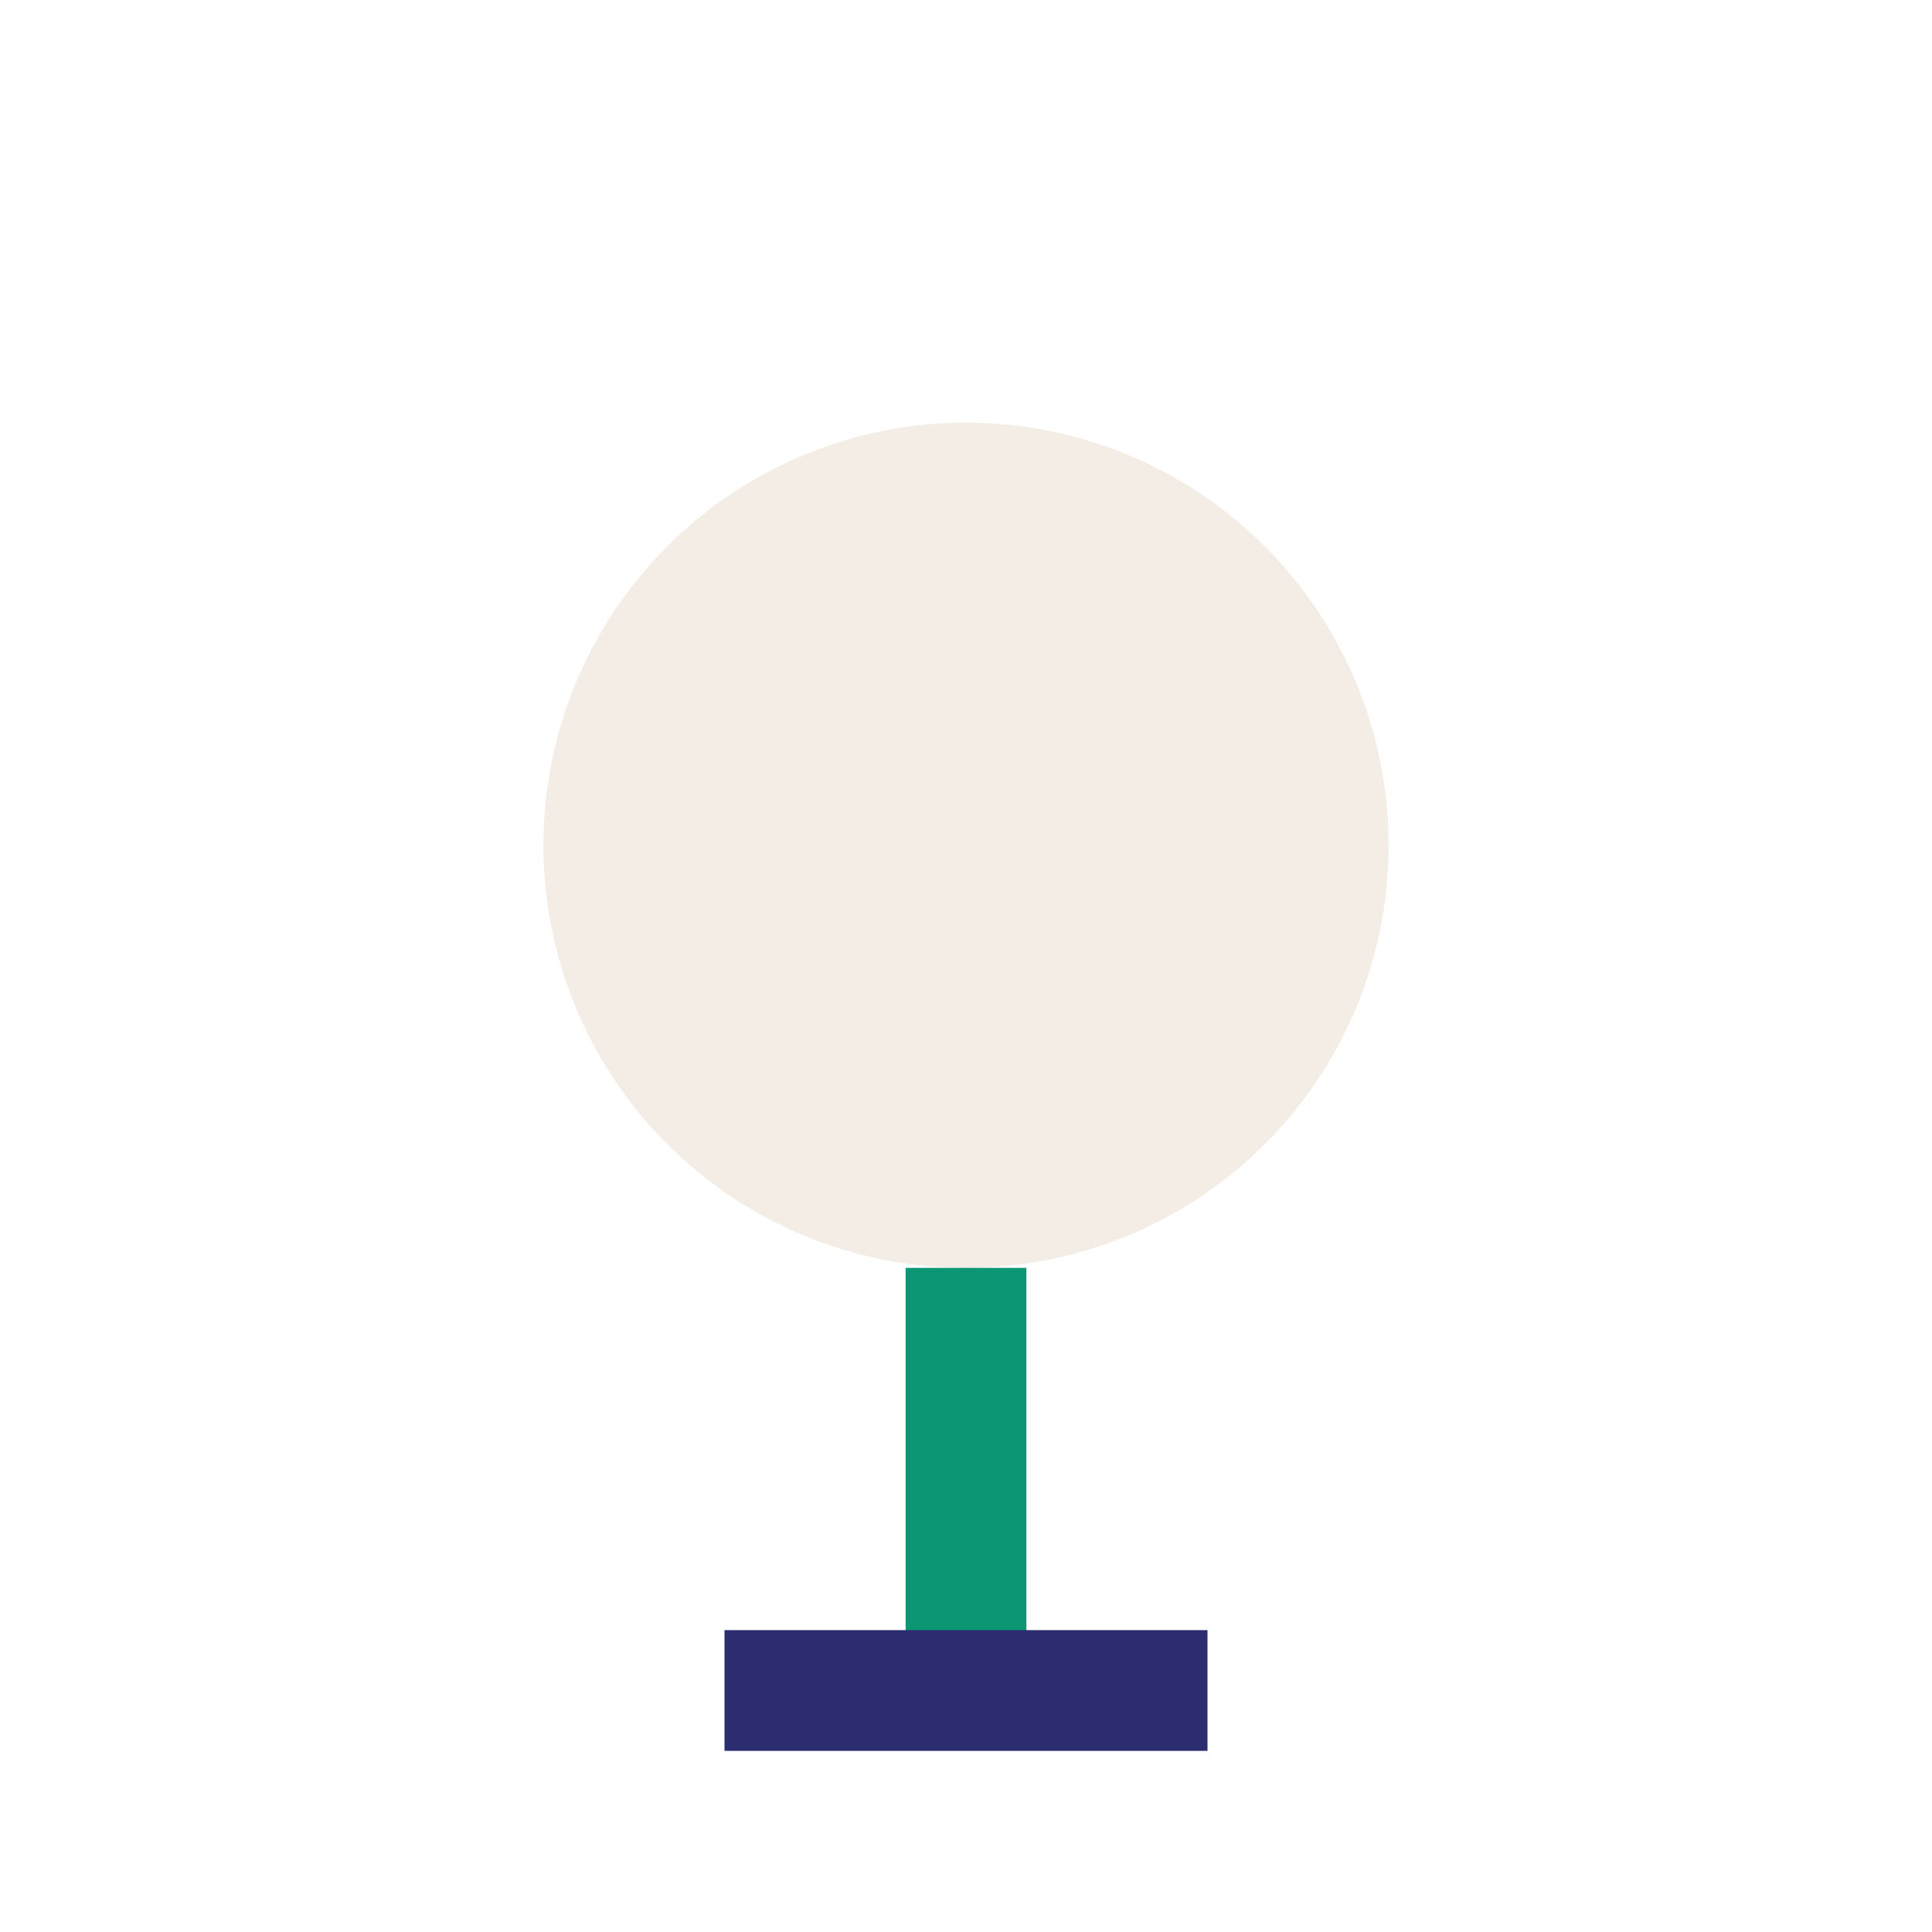
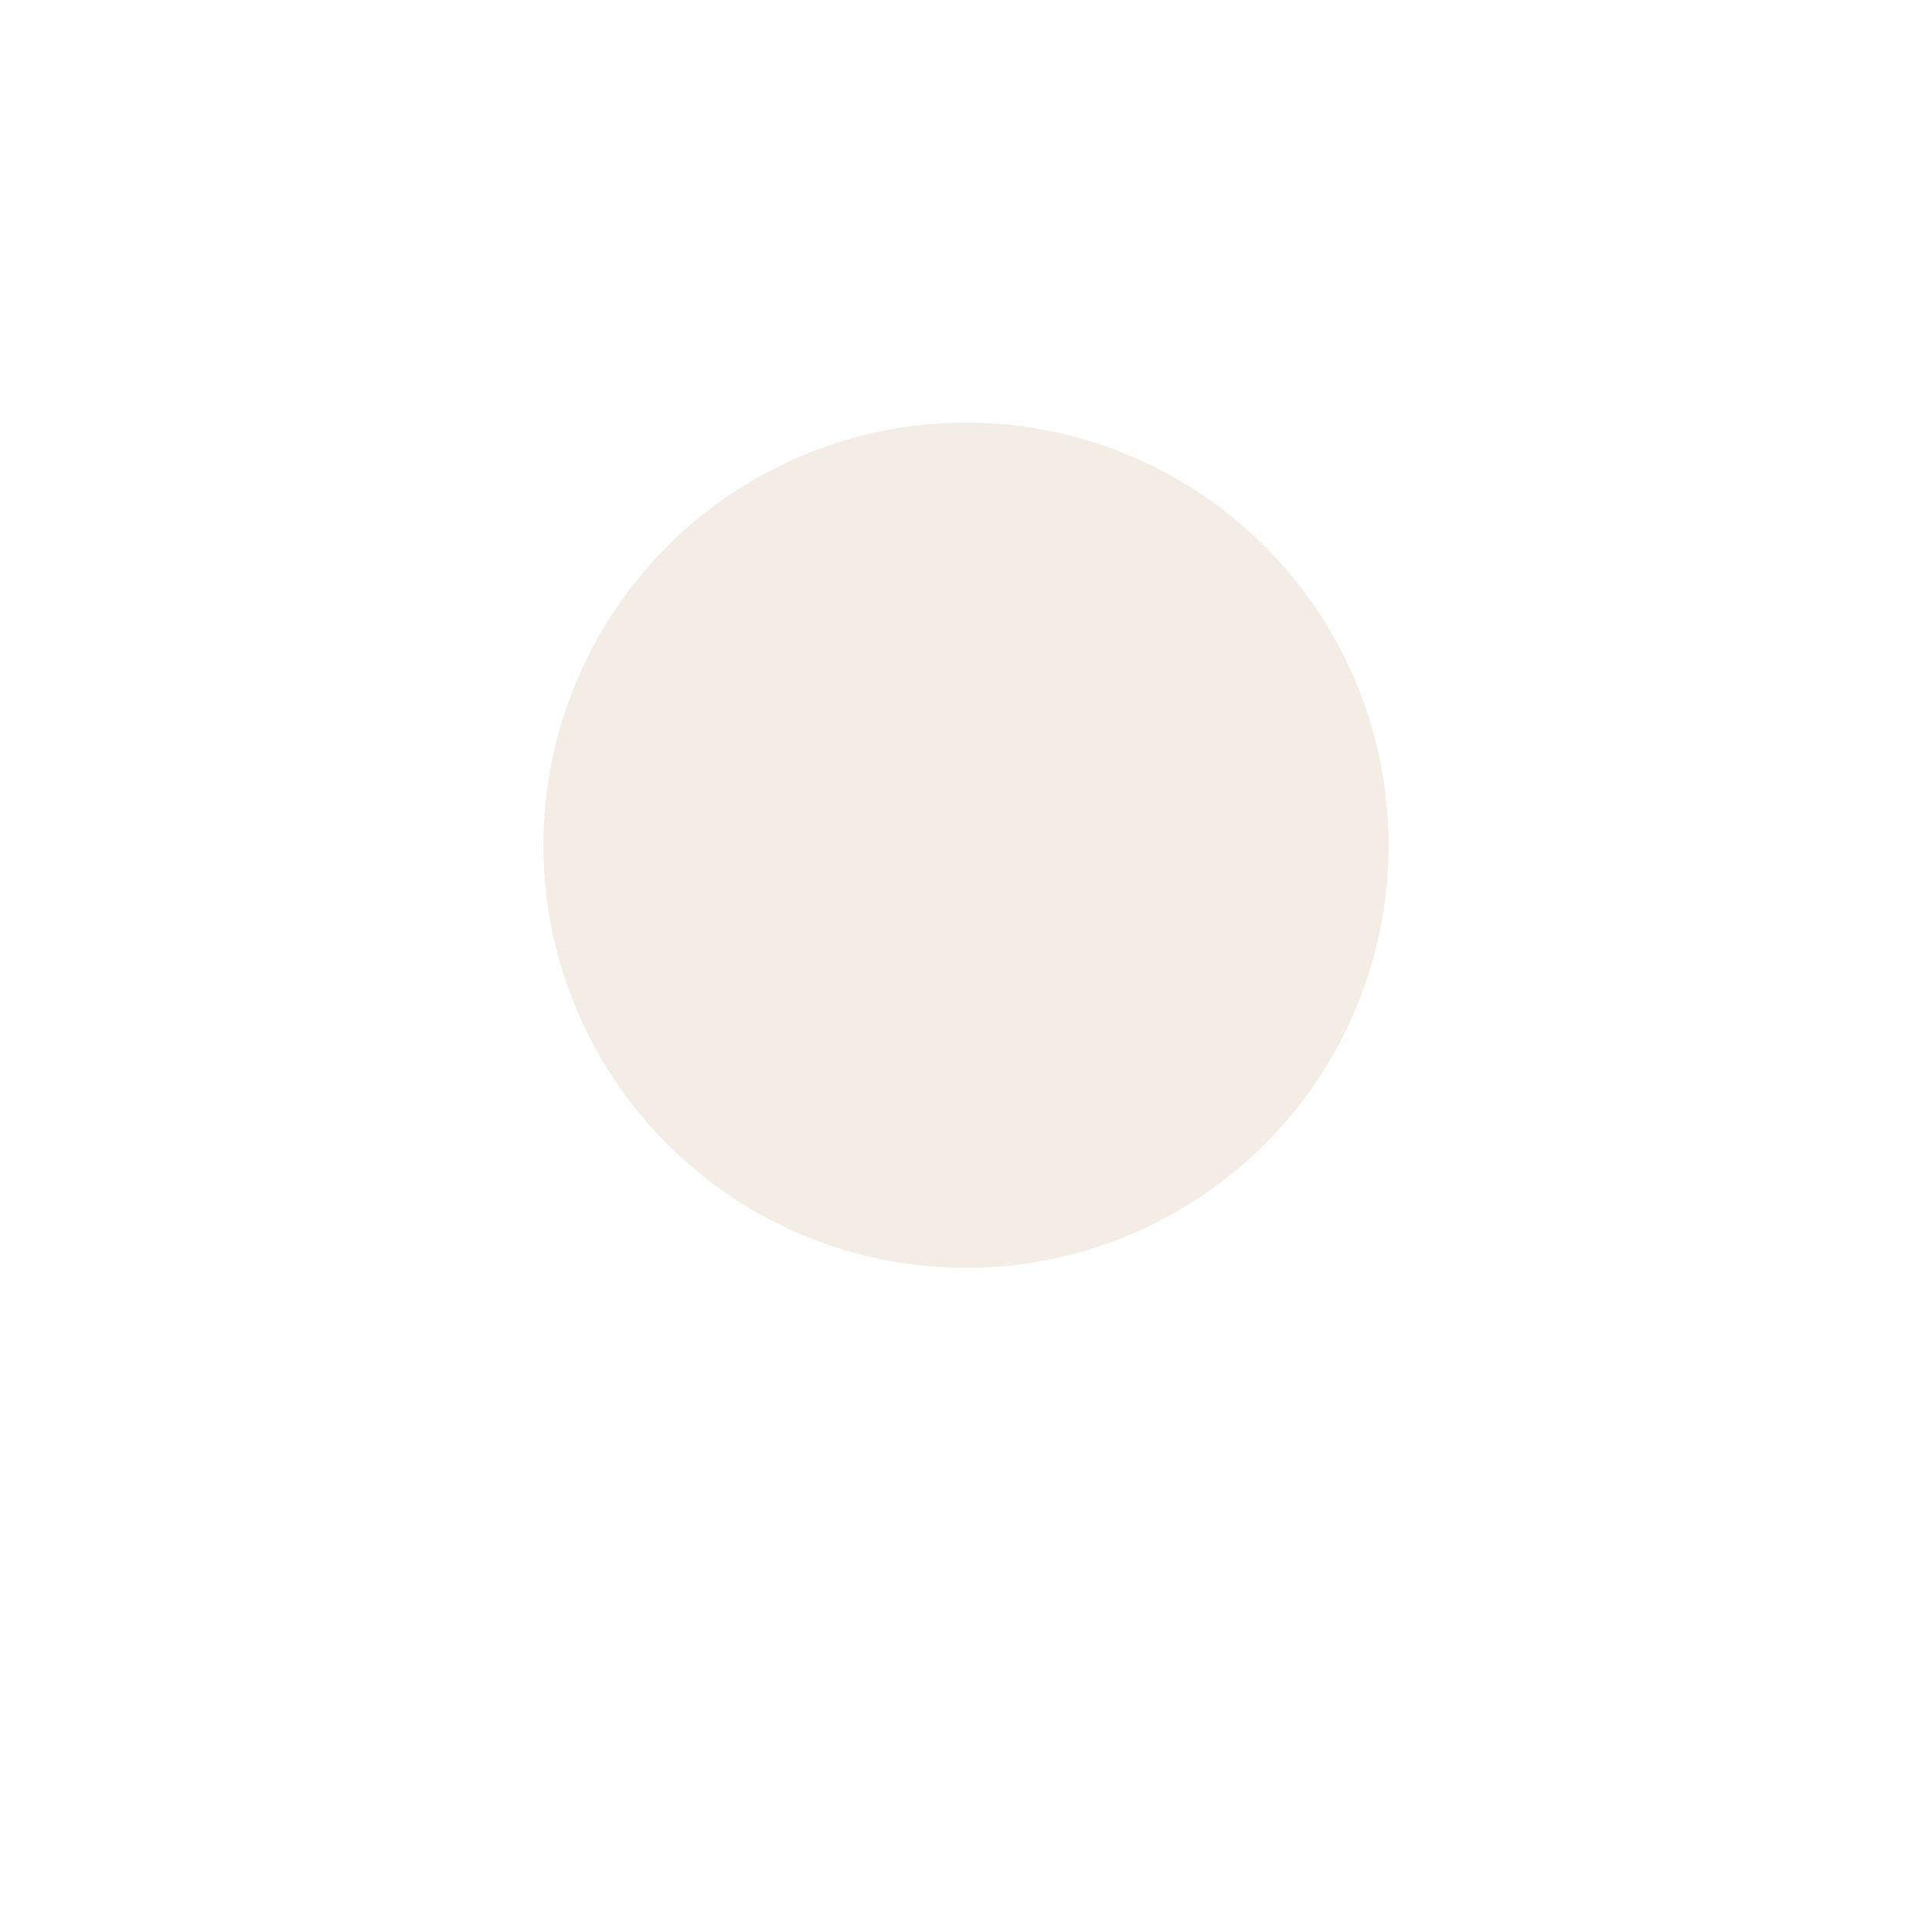
<svg xmlns="http://www.w3.org/2000/svg" width="32" height="32" viewBox="0 0 32 32">
  <circle cx="16" cy="14" r="7" fill="#F4EDE5" />
-   <path d="M16 21v7" stroke="#0D9673" stroke-width="2" />
-   <path d="M12 28h8" stroke="#2C2D70" stroke-width="2" />
</svg>